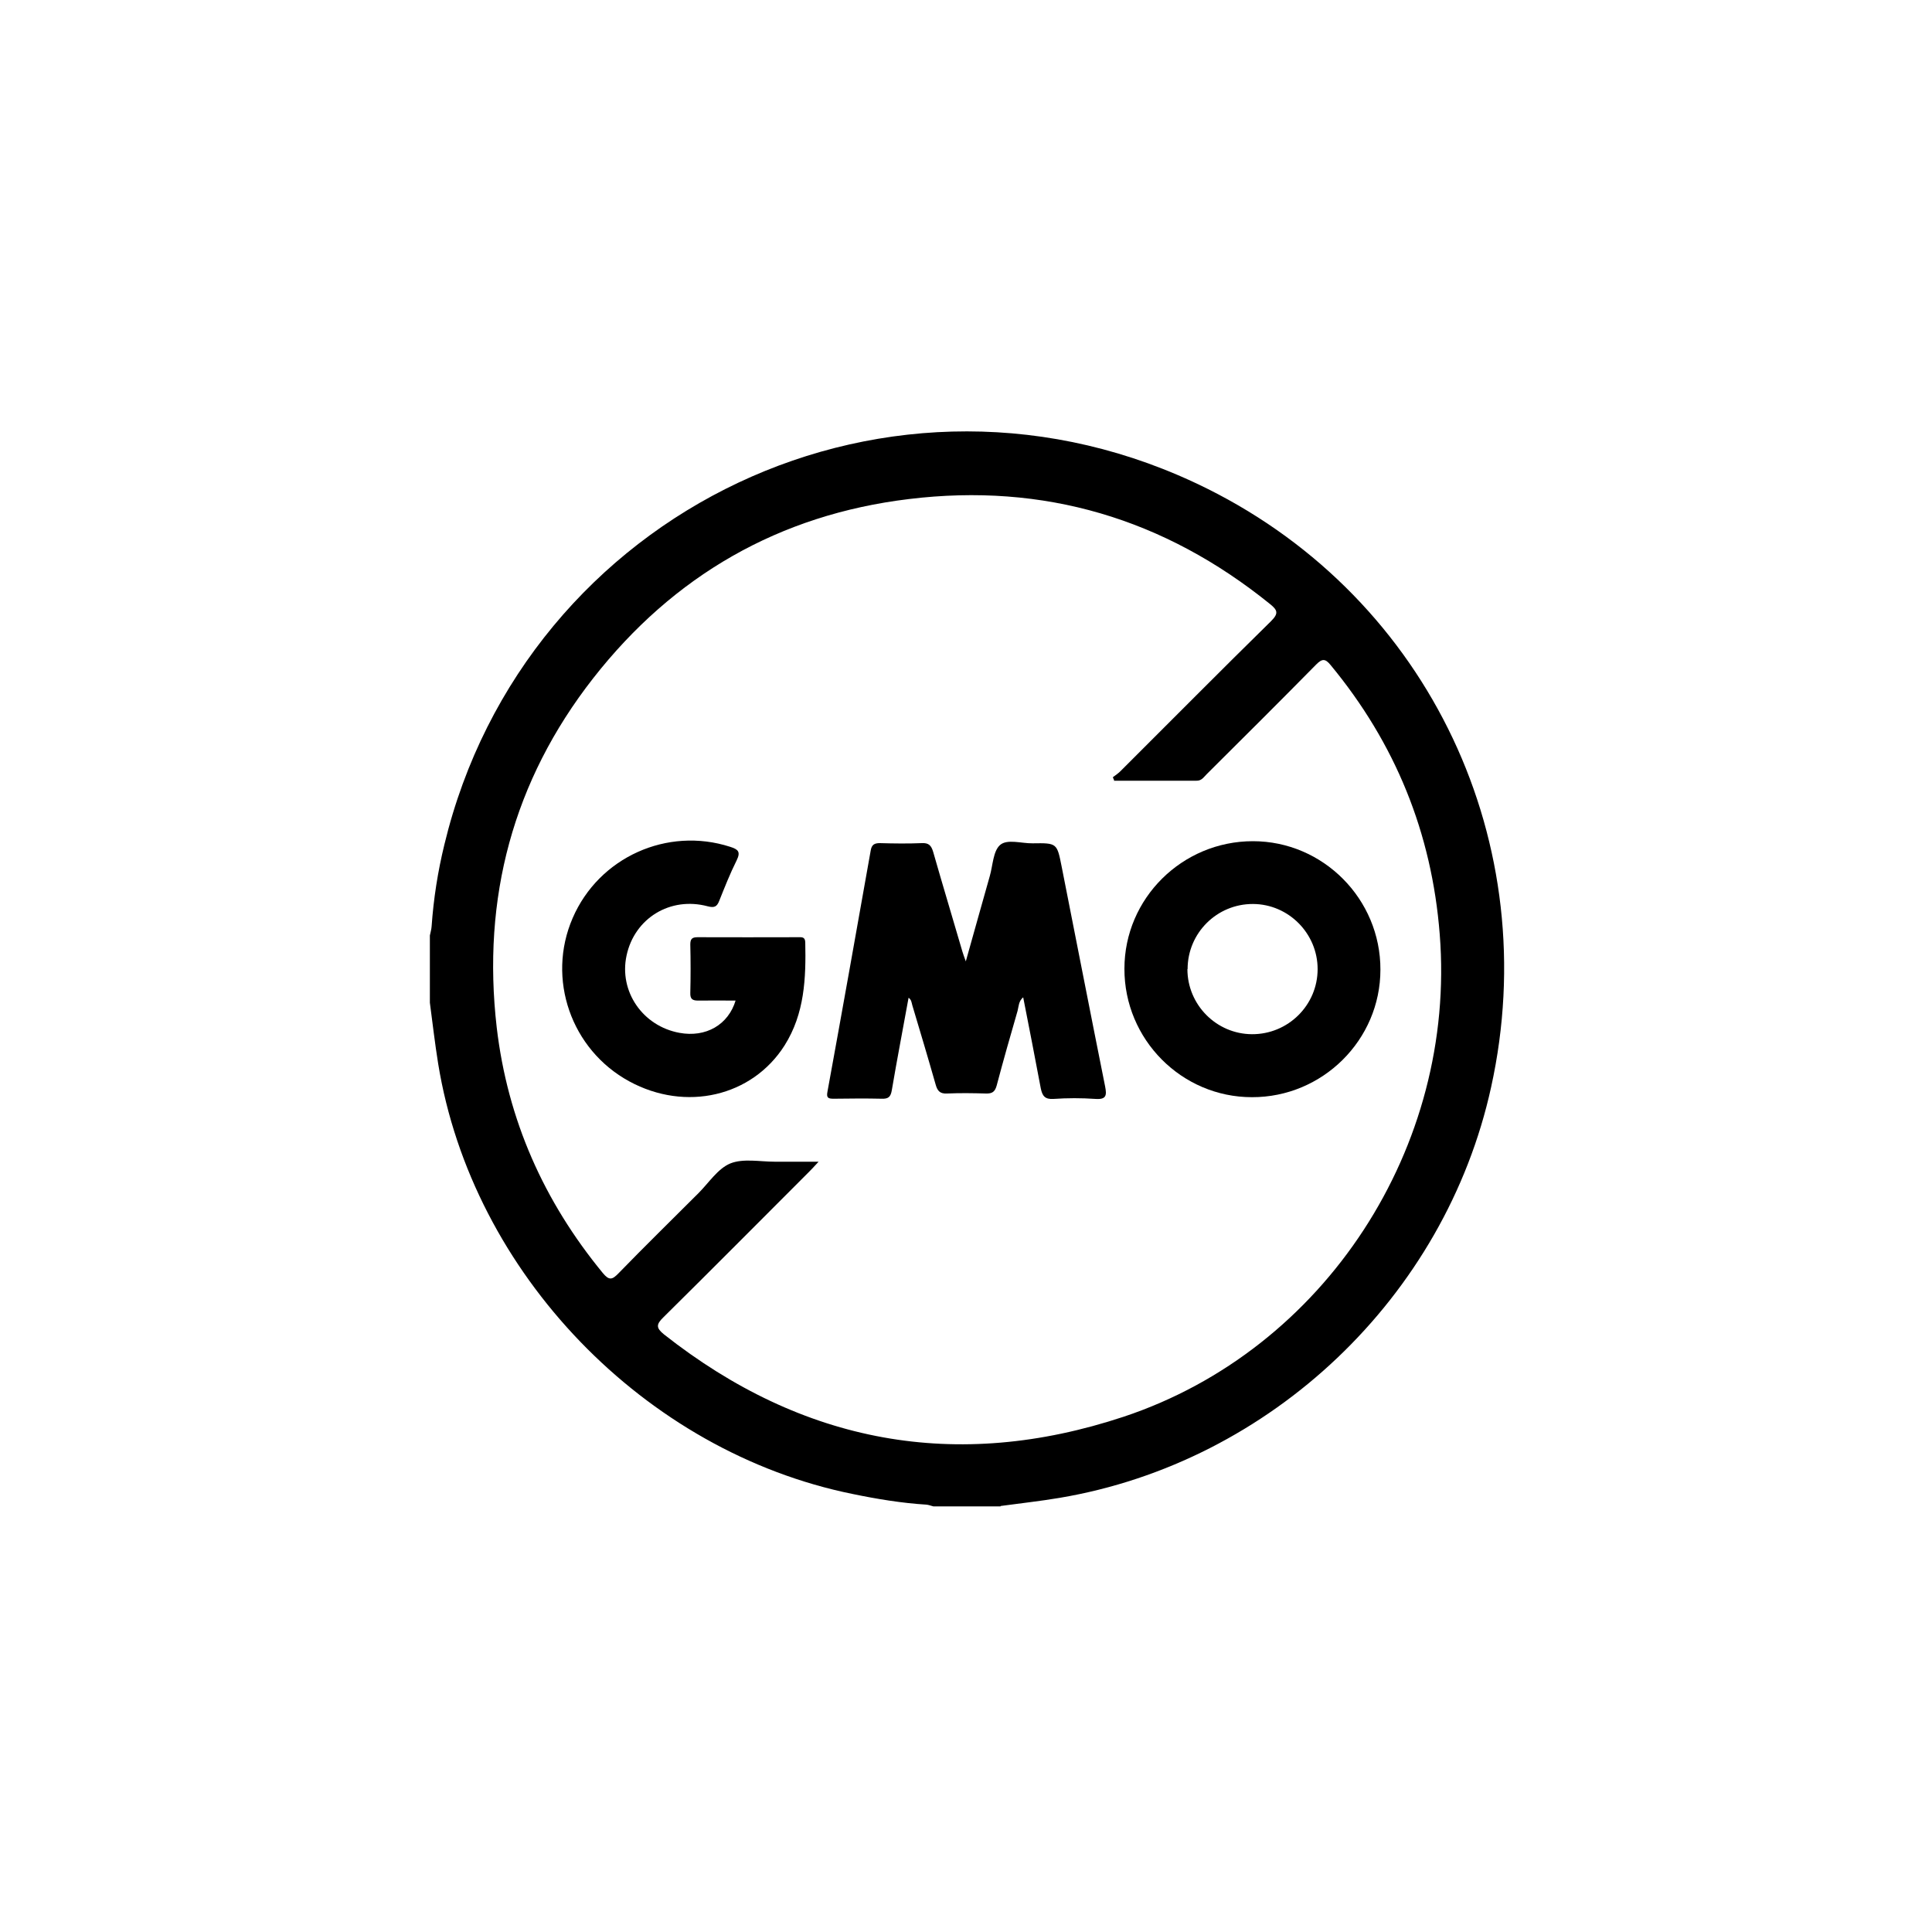
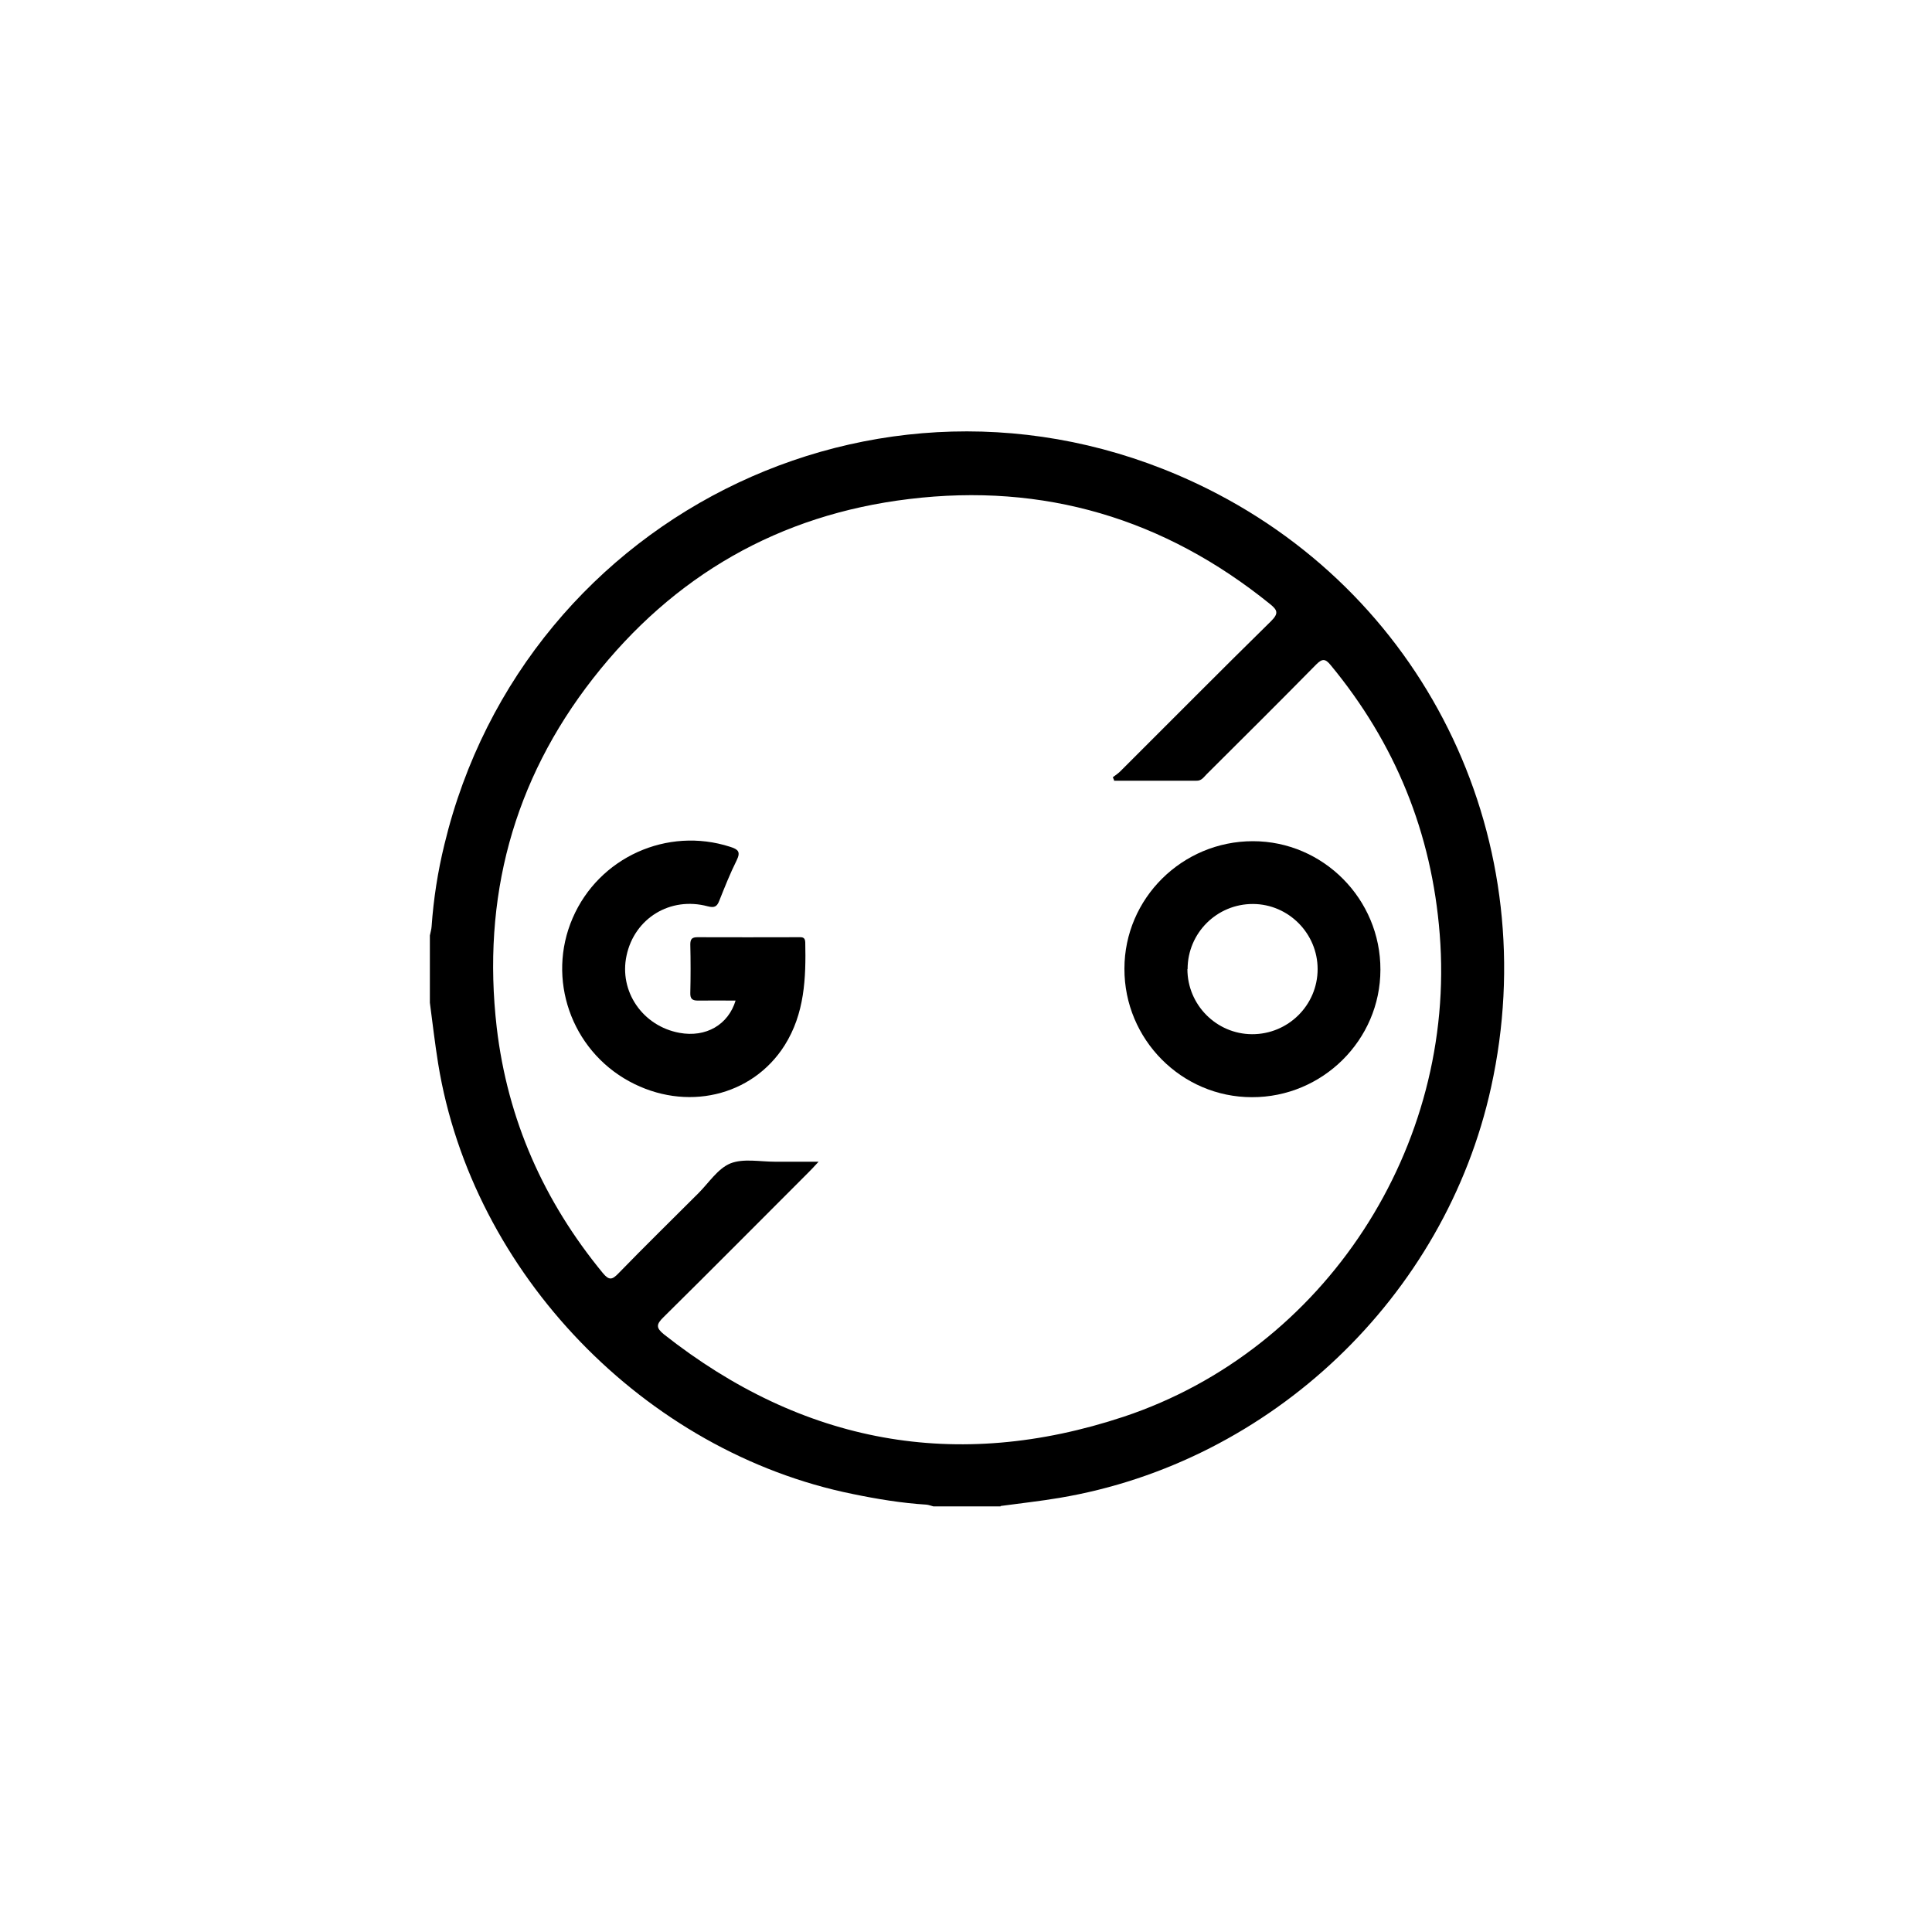
<svg xmlns="http://www.w3.org/2000/svg" id="Layer_1" data-name="Layer 1" viewBox="0 0 100 100">
  <defs>
    <style>
      .cls-1 {
        stroke-width: 0px;
      }
    </style>
  </defs>
  <path class="cls-1" d="m51.79,77.97h-3.48c-.12-.03-.24-.08-.36-.09-1.28-.08-2.55-.29-3.81-.55-10.77-2.18-19.7-11.43-21.46-22.27-.17-1.05-.29-2.11-.43-3.16,0-1.16,0-2.32,0-3.48.03-.16.08-.31.09-.47.1-1.43.32-2.84.66-4.23,4.16-17.3,23.24-26.52,39.5-18.42,11.52,5.74,17.45,18.4,14.68,30.97-2.38,10.85-11.39,19.42-22.34,21.26-1.01.17-2.03.28-3.05.42Zm5.88-37.58c-.02-.05-.05-.1-.07-.16.14-.11.3-.21.42-.34,2.59-2.58,5.16-5.18,7.77-7.74.4-.4.34-.57-.06-.89-5.47-4.42-11.7-6.28-18.68-5.43-6.72.81-12.19,3.96-16.35,9.28-4.15,5.31-5.76,11.38-4.99,18.07.56,4.78,2.44,9,5.49,12.71.33.4.49.35.81.02,1.36-1.4,2.76-2.77,4.14-4.15.54-.54,1-1.27,1.65-1.54.67-.27,1.53-.09,2.31-.09.71,0,1.42,0,2.26,0-.23.25-.36.39-.5.53-2.51,2.51-5.01,5.03-7.53,7.52-.38.37-.39.55.03.89,7.17,5.65,15.13,7.13,23.79,4.26,10.43-3.47,17.23-13.97,16.36-24.97-.41-5.25-2.3-9.89-5.65-13.94-.27-.33-.43-.34-.74-.03-1.88,1.91-3.78,3.8-5.68,5.69-.15.15-.26.34-.53.33-1.42,0-2.85,0-4.27,0Z" />
-   <path class="cls-1" d="m47.03,51.63c-.29,1.61-.6,3.2-.87,4.8-.06.35-.18.45-.52.44-.83-.02-1.66-.01-2.5,0-.29,0-.37-.06-.31-.37.76-4.16,1.5-8.32,2.24-12.49.05-.29.19-.37.47-.37.72.02,1.45.03,2.17,0,.36-.02.49.12.59.45.49,1.72,1.01,3.43,1.51,5.15.04.14.09.27.18.52.43-1.55.84-2.98,1.24-4.41.16-.55.17-1.29.53-1.61.37-.33,1.11-.08,1.69-.09,1.26-.02,1.26-.01,1.5,1.2.75,3.79,1.49,7.59,2.25,11.38.09.46.07.69-.5.65-.72-.05-1.45-.05-2.17,0-.45.03-.58-.16-.66-.55-.29-1.56-.6-3.12-.91-4.71-.24.2-.23.47-.29.7-.37,1.28-.74,2.57-1.08,3.86-.09.33-.23.43-.56.42-.67-.02-1.34-.03-2.01,0-.37.02-.5-.14-.59-.46-.39-1.37-.8-2.74-1.21-4.11-.04-.14-.04-.29-.21-.4Z" />
  <path class="cls-1" d="m58.2,50.14c0-3.64,2.99-6.6,6.65-6.6,3.64,0,6.61,3,6.6,6.65,0,3.64-3,6.61-6.65,6.6-3.64,0-6.61-2.99-6.6-6.65Zm3.26.02c0,1.85,1.5,3.36,3.34,3.37,1.87.01,3.4-1.5,3.4-3.37,0-1.84-1.5-3.36-3.34-3.37-1.87-.01-3.39,1.5-3.39,3.37Z" />
  <path class="cls-1" d="m38.08,51.79c-.66,0-1.3-.01-1.95,0-.3,0-.41-.09-.4-.4.02-.83.02-1.66,0-2.5,0-.28.08-.38.37-.38,1.74.01,3.47,0,5.21,0,.18,0,.36-.03.37.26.04,1.86-.03,3.69-1.07,5.34-1.68,2.65-5.12,3.45-8.04,1.86-3.01-1.64-4.29-5.31-2.93-8.45,1.36-3.15,4.9-4.74,8.15-3.69.41.13.56.25.34.7-.34.68-.62,1.39-.9,2.09-.12.31-.25.38-.6.29-1.94-.52-3.79.62-4.2,2.55-.4,1.85.83,3.65,2.74,4,1.36.25,2.53-.41,2.91-1.69Z" />
</svg>